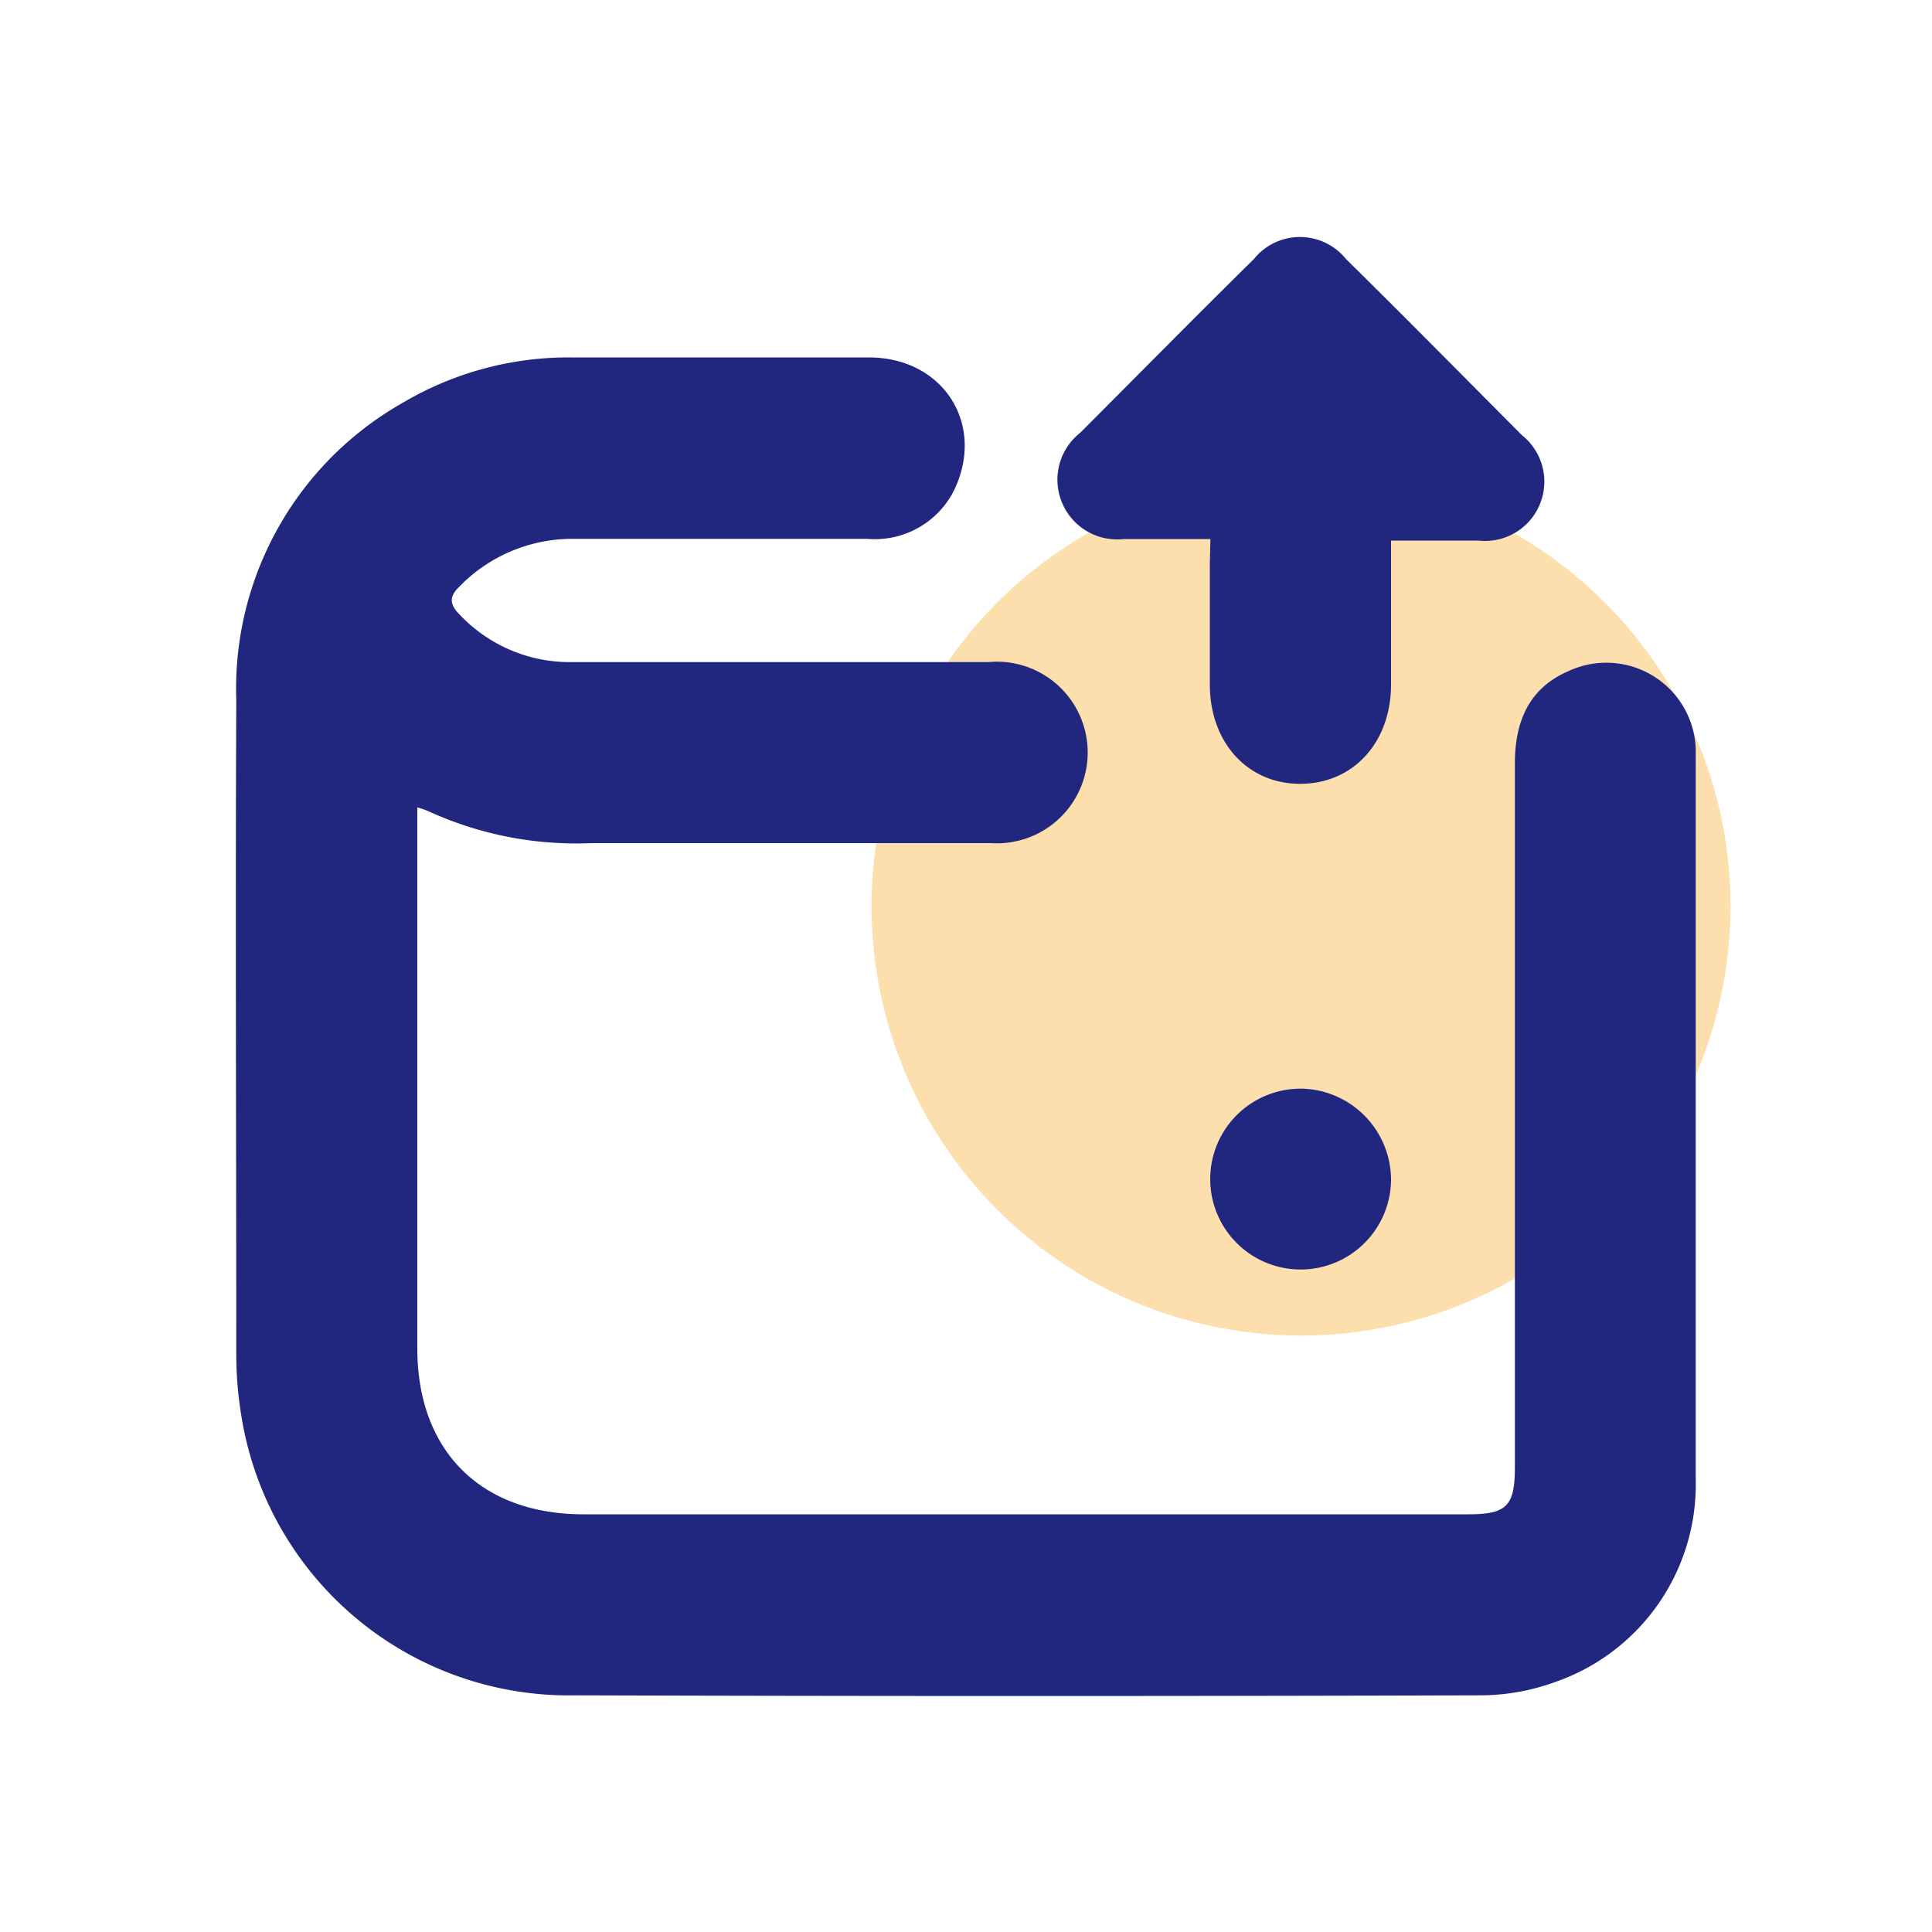
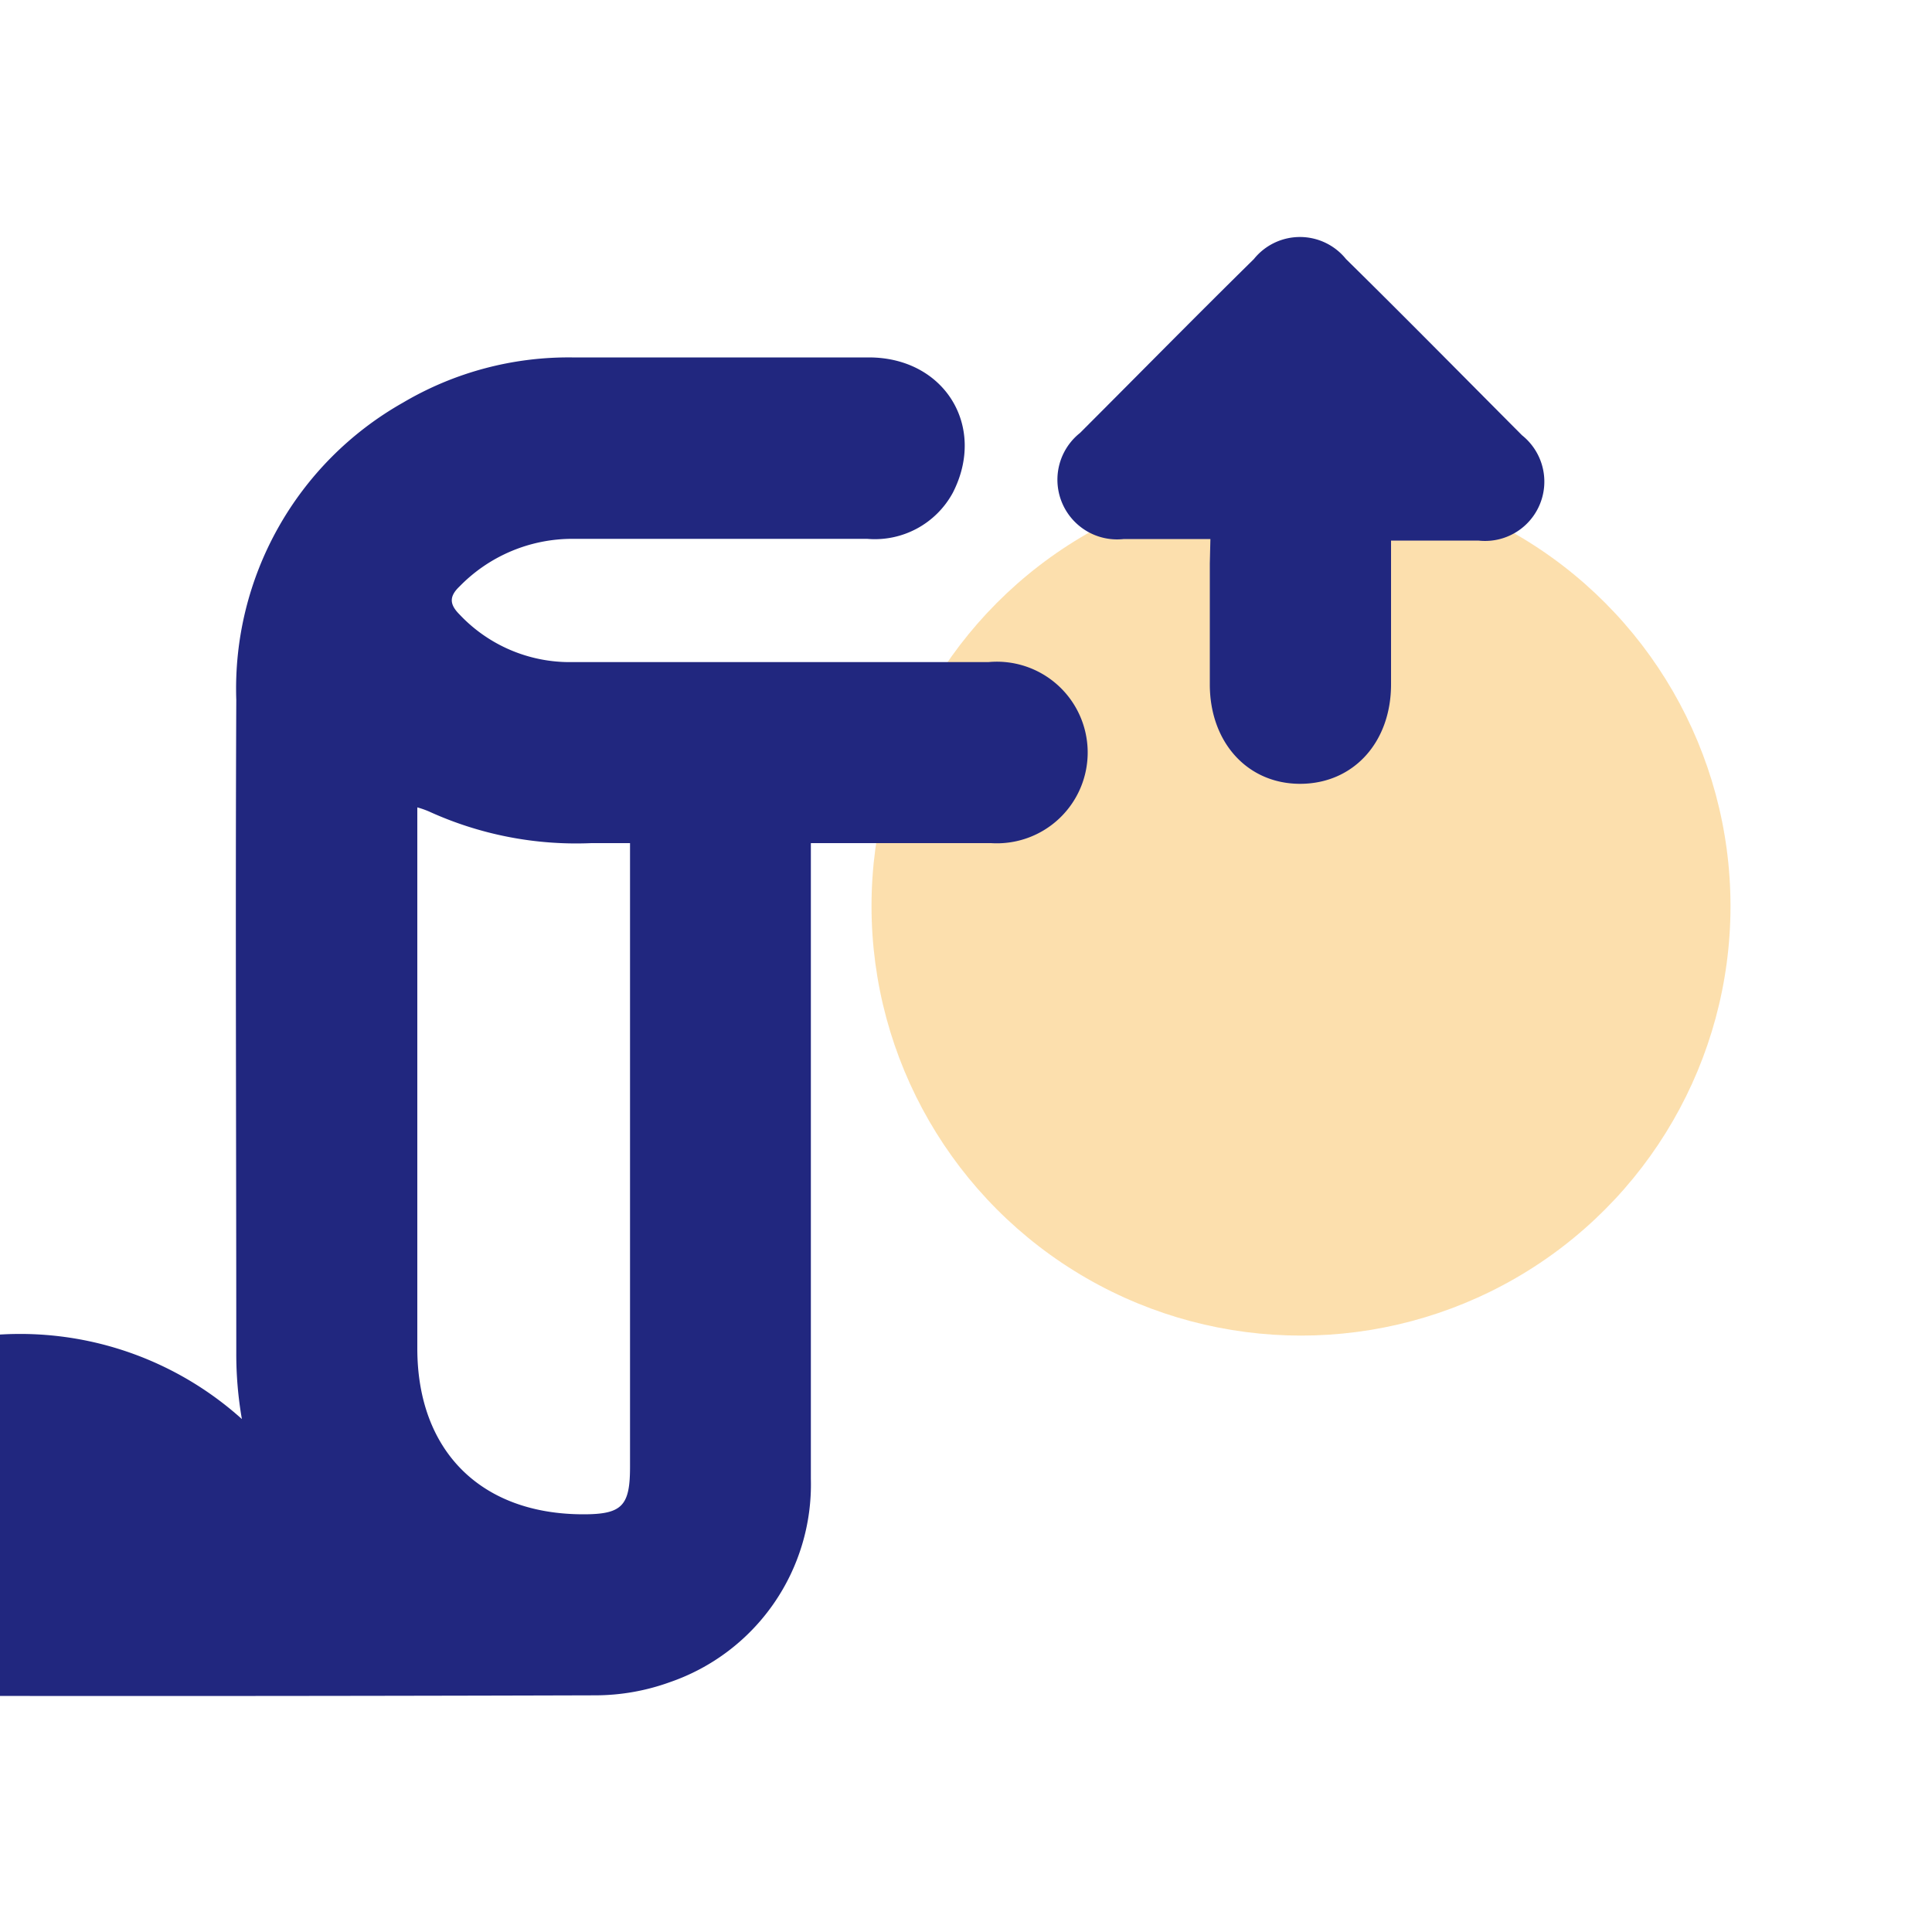
<svg xmlns="http://www.w3.org/2000/svg" id="Layer_1" data-name="Layer 1" viewBox="0 0 100 100">
  <defs>
    <style>.cls-1{fill:#fbc15d;opacity:0.5;}.cls-2{fill:#21277f;}</style>
  </defs>
  <circle class="cls-1" cx="67.34" cy="46.9" r="22.23" />
-   <path class="cls-2" d="M21.6,41.79v28c0,5.31,3.29,8.59,8.6,8.59H76c2,0,2.41-.44,2.41-2.45V39.51c0-2.12.7-3.89,2.79-4.78a4.63,4.63,0,0,1,6.57,4c0,.23,0,.46,0,.69q0,18.57,0,37.13a10.82,10.82,0,0,1-7.3,10.52,11.38,11.38,0,0,1-3.84.68q-23.45.07-46.88,0A17.16,17.16,0,0,1,12.52,73.45,19.61,19.61,0,0,1,12.23,70c0-11.26-.05-22.52,0-33.78a17,17,0,0,1,8.63-15.38,16.85,16.85,0,0,1,8.74-2.34q7.68,0,15.37,0c3.91,0,6.11,3.56,4.35,7a4.59,4.59,0,0,1-4.44,2.39c-5.09,0-10.18,0-15.27,0a8.15,8.15,0,0,0-5.82,2.46c-.56.53-.52.94,0,1.46a7.83,7.83,0,0,0,5.81,2.46H51.16a4.7,4.7,0,1,1,.14,9.37c-3.38,0-6.77,0-10.15,0H30.61A18.35,18.35,0,0,1,22.2,42,4.71,4.71,0,0,0,21.6,41.79Z" />
+   <path class="cls-2" d="M21.6,41.79v28c0,5.31,3.29,8.59,8.6,8.59c2,0,2.41-.44,2.41-2.45V39.51c0-2.12.7-3.89,2.79-4.78a4.63,4.63,0,0,1,6.57,4c0,.23,0,.46,0,.69q0,18.57,0,37.13a10.82,10.82,0,0,1-7.3,10.52,11.38,11.38,0,0,1-3.84.68q-23.45.07-46.88,0A17.16,17.16,0,0,1,12.52,73.45,19.61,19.61,0,0,1,12.23,70c0-11.26-.05-22.52,0-33.78a17,17,0,0,1,8.63-15.38,16.85,16.85,0,0,1,8.74-2.34q7.68,0,15.37,0c3.91,0,6.11,3.56,4.35,7a4.59,4.59,0,0,1-4.44,2.39c-5.09,0-10.18,0-15.27,0a8.15,8.15,0,0,0-5.82,2.46c-.56.53-.52.94,0,1.46a7.83,7.83,0,0,0,5.81,2.46H51.16a4.7,4.7,0,1,1,.14,9.37c-3.38,0-6.77,0-10.15,0H30.61A18.35,18.35,0,0,1,22.2,42,4.71,4.71,0,0,0,21.6,41.79Z" />
  <path class="cls-2" d="M62.65,27.9H58.17a3.09,3.09,0,0,1-2.27-5.49c3-3,6-6.05,9-9a3.06,3.06,0,0,1,4.77,0c3.05,3,6.08,6.08,9.11,9.12a3.07,3.07,0,0,1-2.26,5.45H72v5.18c0,.75,0,1.51,0,2.26,0,3-1.94,5.13-4.67,5.15s-4.69-2.11-4.71-5.1c0-2.1,0-4.2,0-6.3Z" />
-   <path class="cls-2" d="M72,61.08a4.68,4.68,0,1,1-4.58-4.73A4.73,4.73,0,0,1,72,61.08Z" />
</svg>